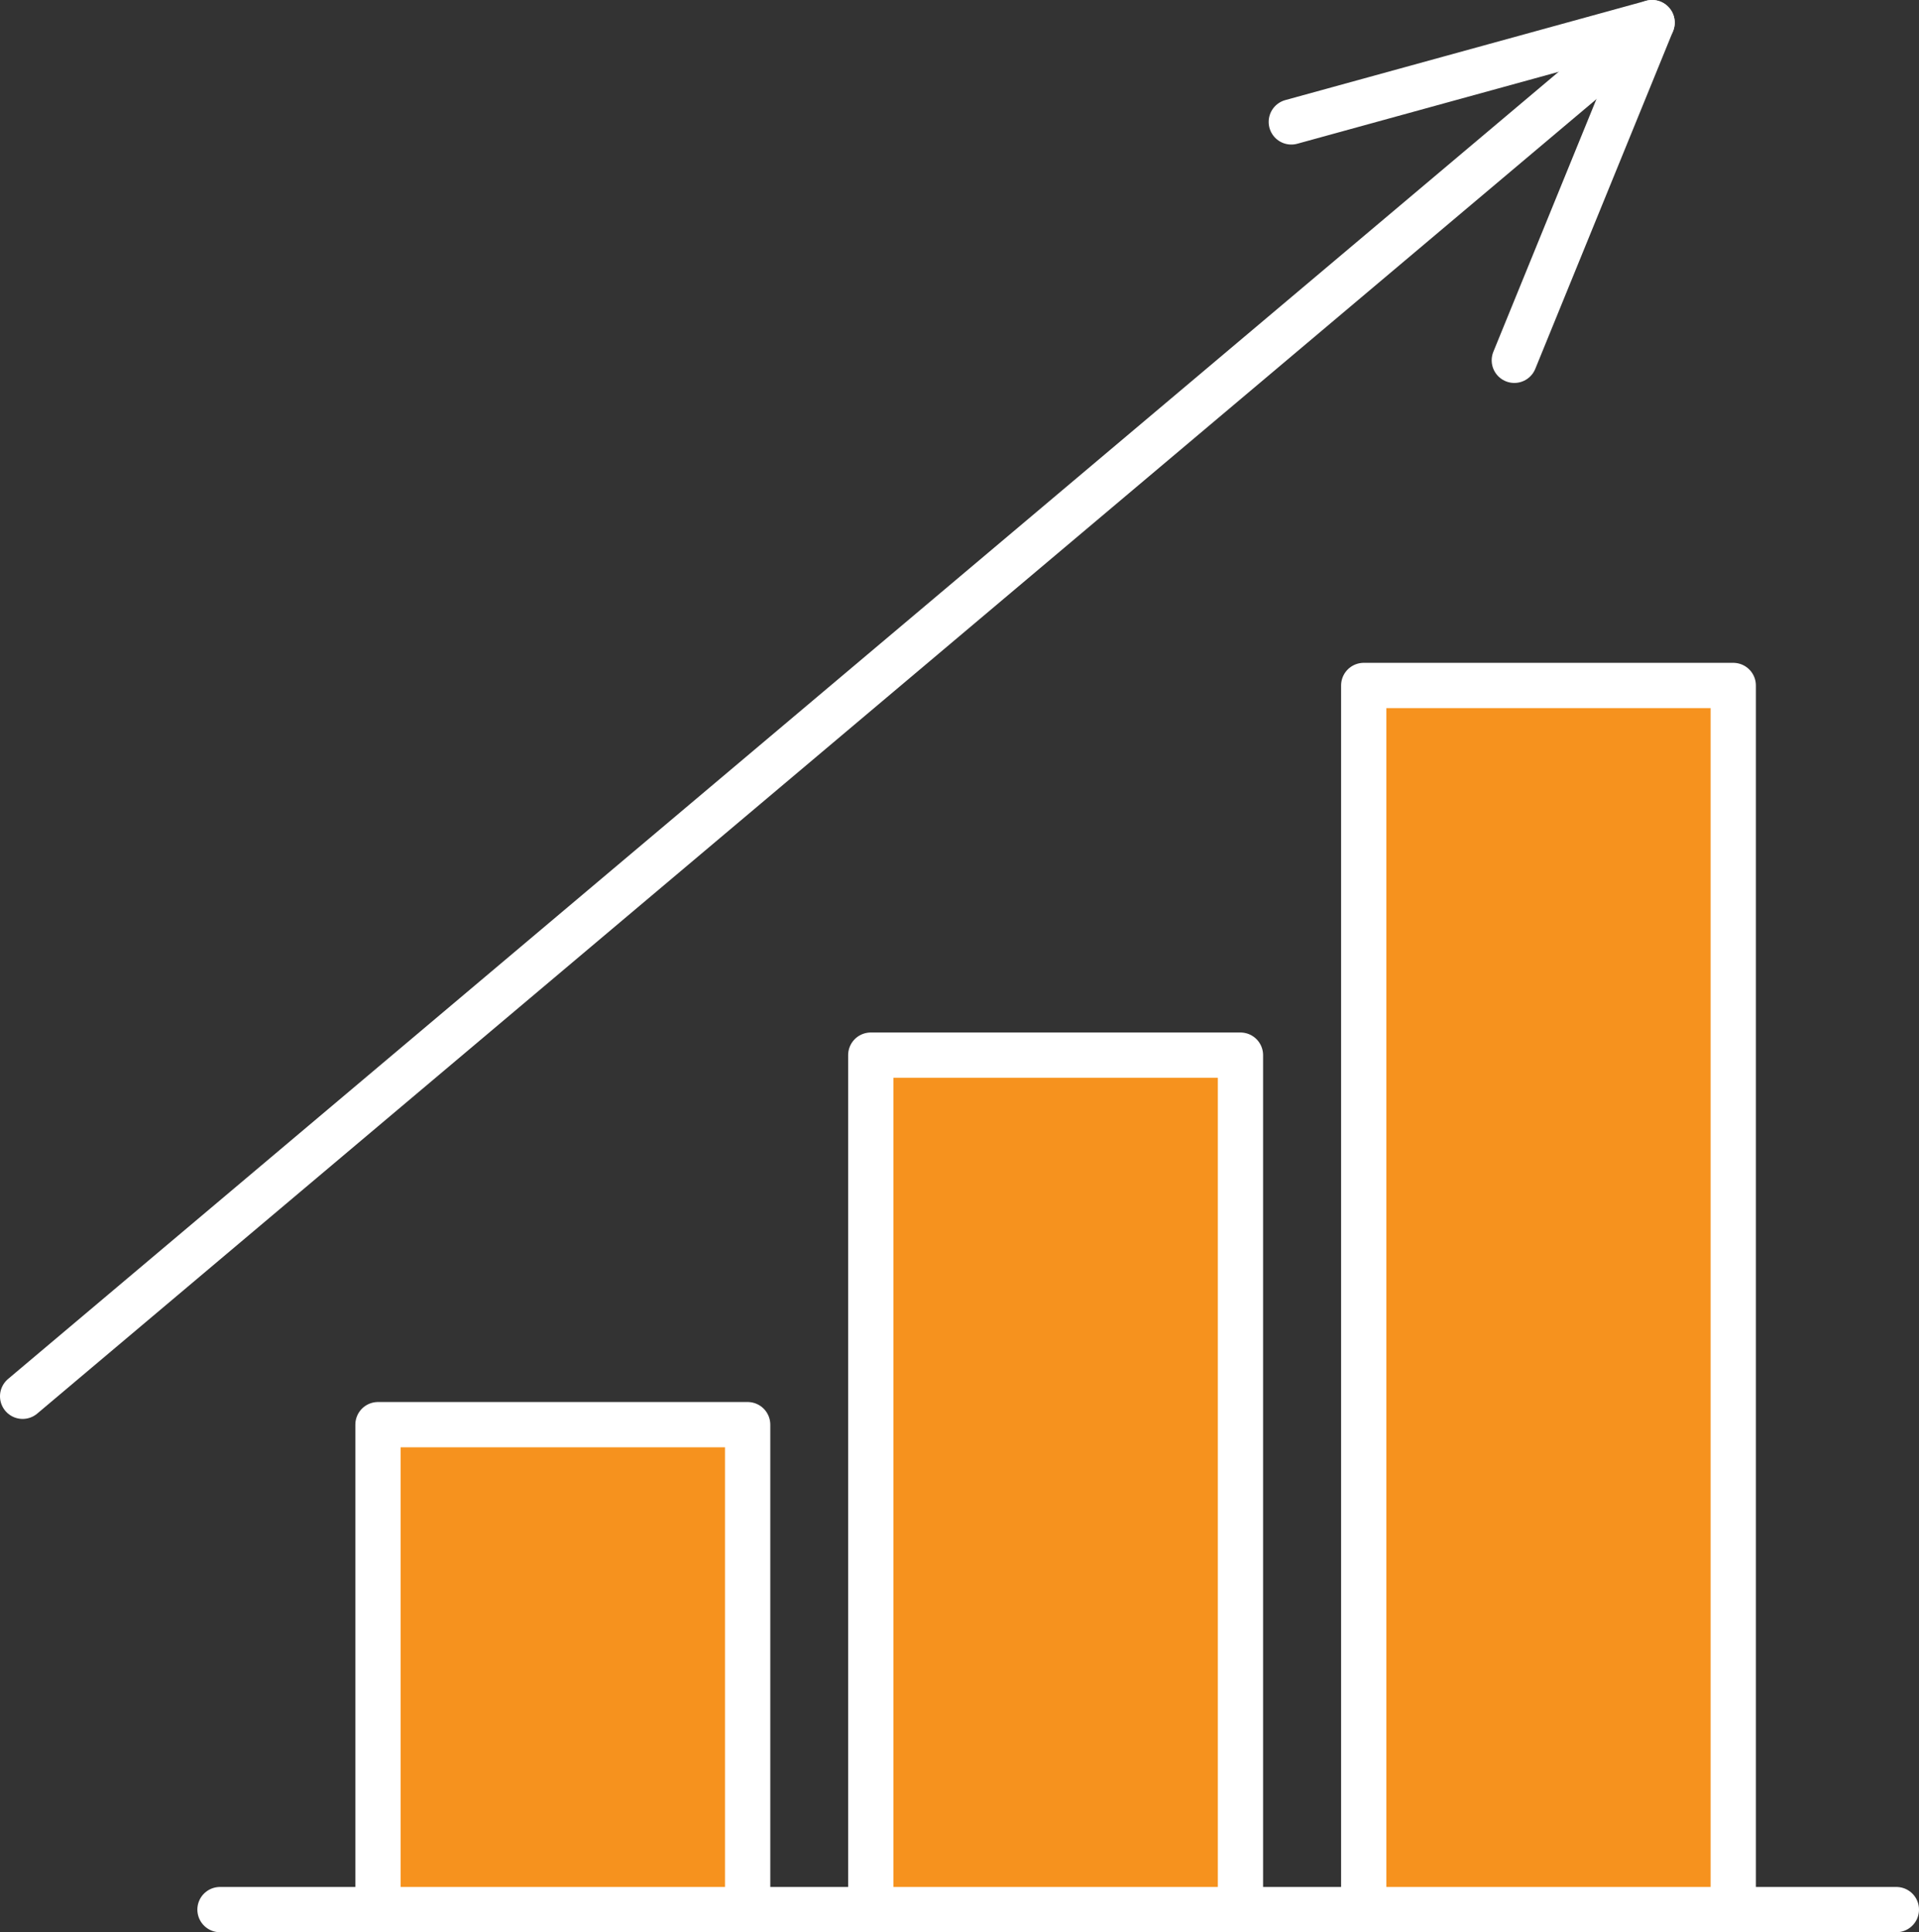
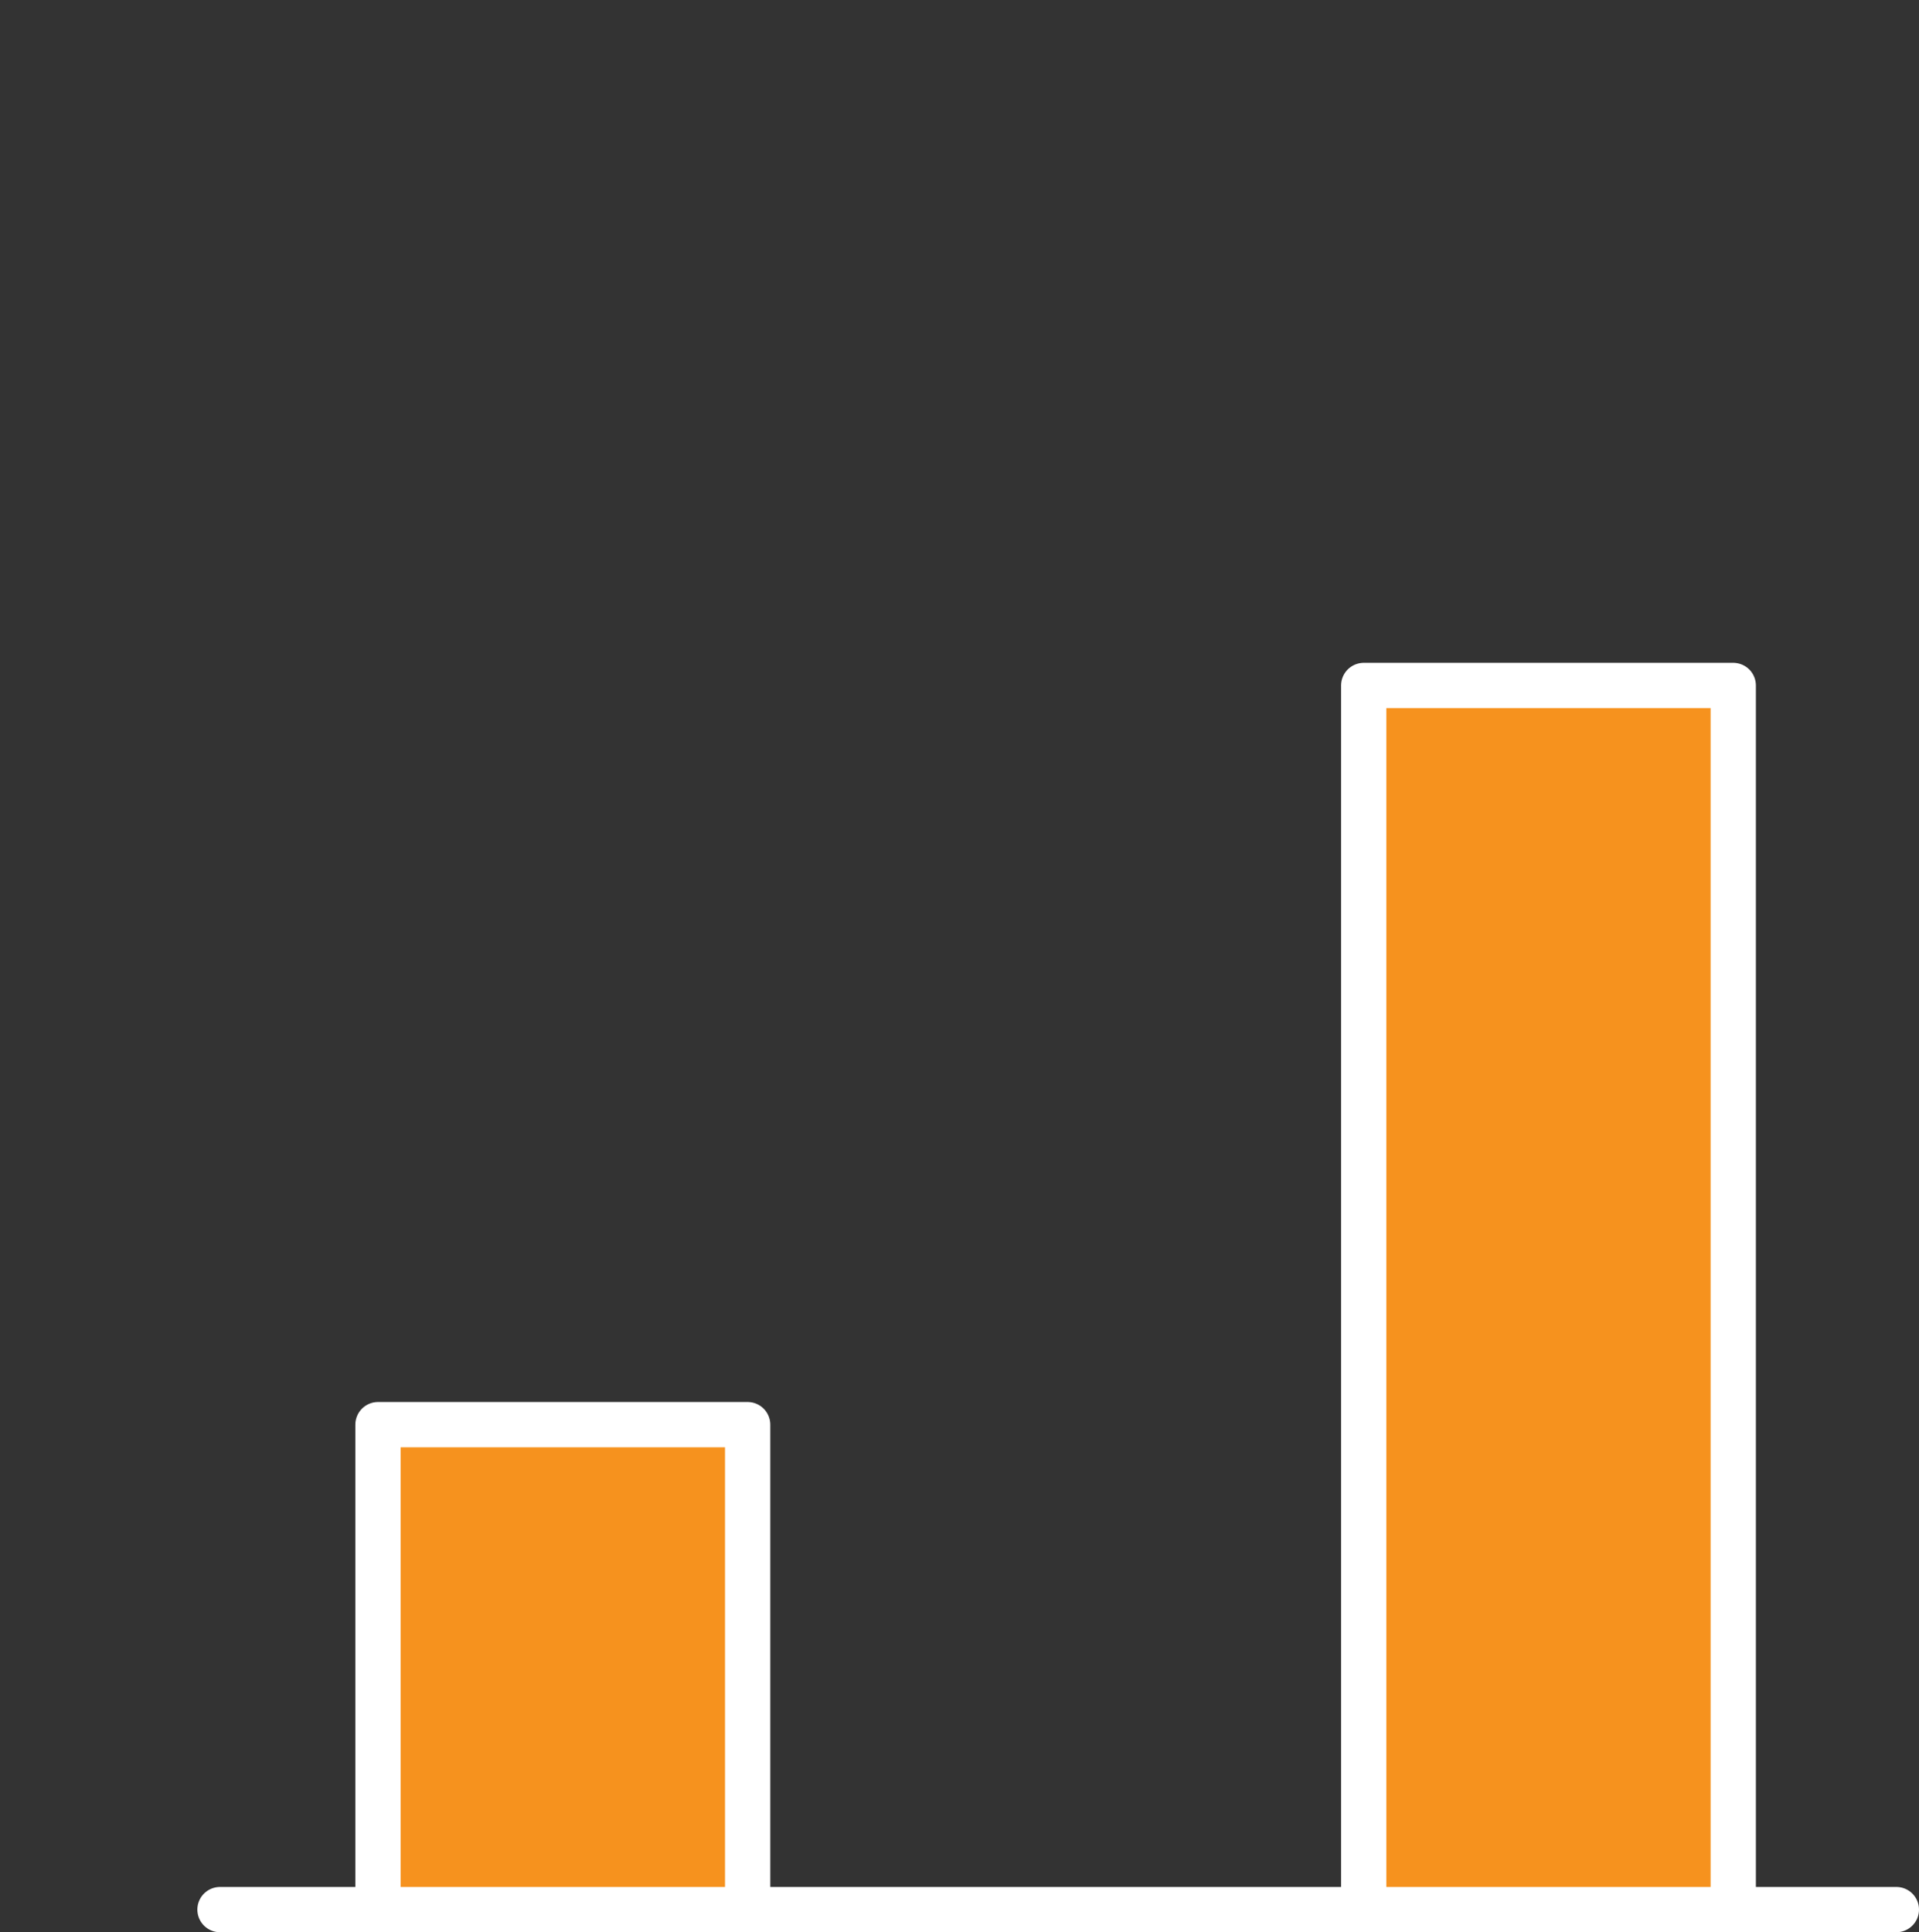
<svg xmlns="http://www.w3.org/2000/svg" id="Layer_1" data-name="Layer 1" viewBox="0 0 127.18 128.06">
  <rect x="0" y="0" width="127.18" height="128.06" fill="#333333" stroke="none" />
  <polyline points="90.38 126.18 90.38 45.43 114.87 45.43 114.87 126.18" style="fill: #f6921e;stroke: #fff;stroke-linecap: round;stroke-linejoin: round;stroke-width: 3px" />
-   <polyline points="57.71 126.18 57.71 69.93 82.21 69.93 82.21 126.18" style="fill: #f6921e;stroke: #fff;stroke-linecap: round;stroke-linejoin: round;stroke-width: 3px" />
  <polyline points="25.05 126.18 25.05 94.42 49.55 94.42 49.55 126.18" style="fill: #f6921e;stroke: #fff;stroke-linecap: round;stroke-linejoin: round;stroke-width: 3px" />
  <g>
-     <line x1="1.5" y1="92.54" x2="109.49" y2="1.5" style="fill: none;stroke: #fff;stroke-linecap: round;stroke-linejoin: round;stroke-width: 3px" />
-     <polyline points="85.58 8.08 109.49 1.5 100.36 23.88" style="fill: none;stroke: #fff;stroke-linecap: round;stroke-linejoin: round;stroke-width: 3px" />
-   </g>
+     </g>
  <line x1="14.58" y1="126.56" x2="125.68" y2="126.56" style="fill: none;stroke: #fff;stroke-linecap: round;stroke-linejoin: round;stroke-width: 3px" />
</svg>